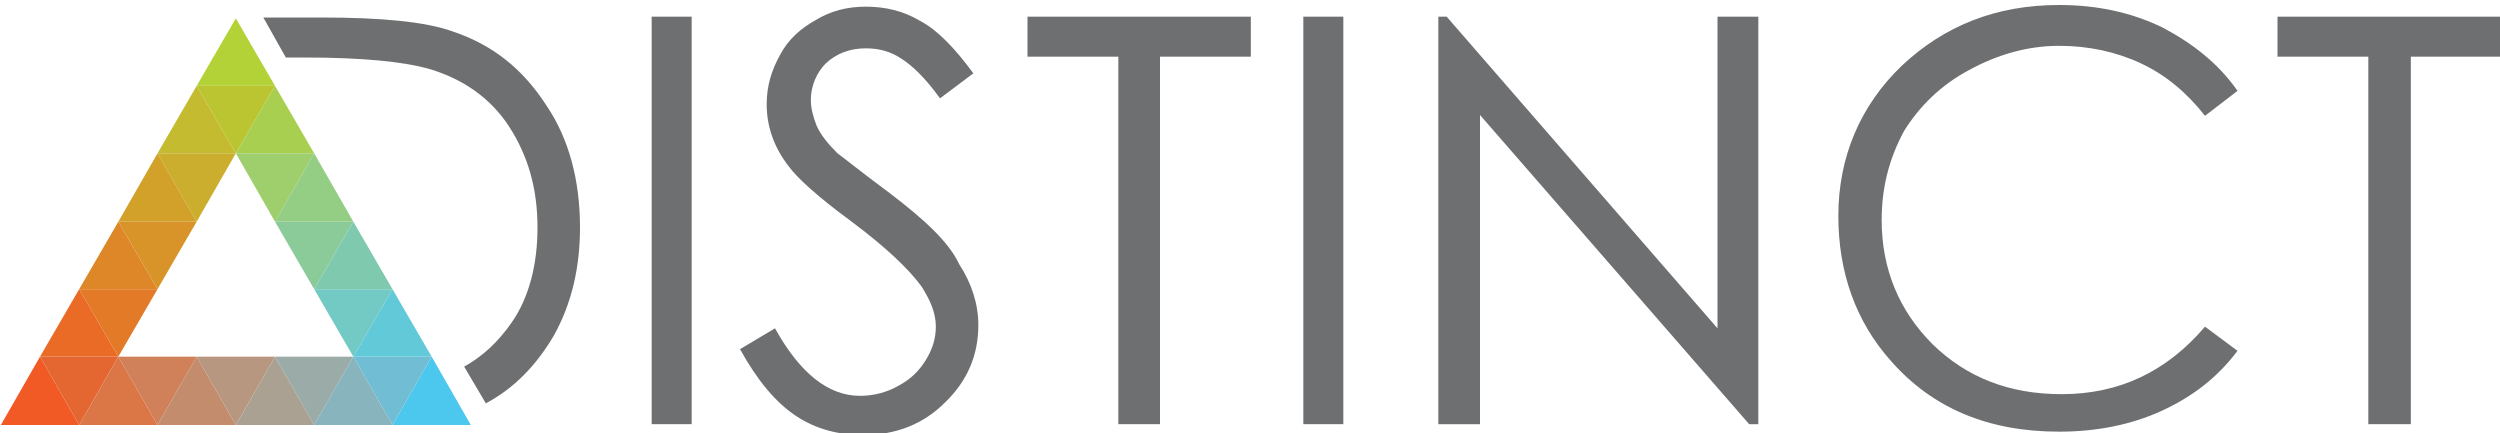
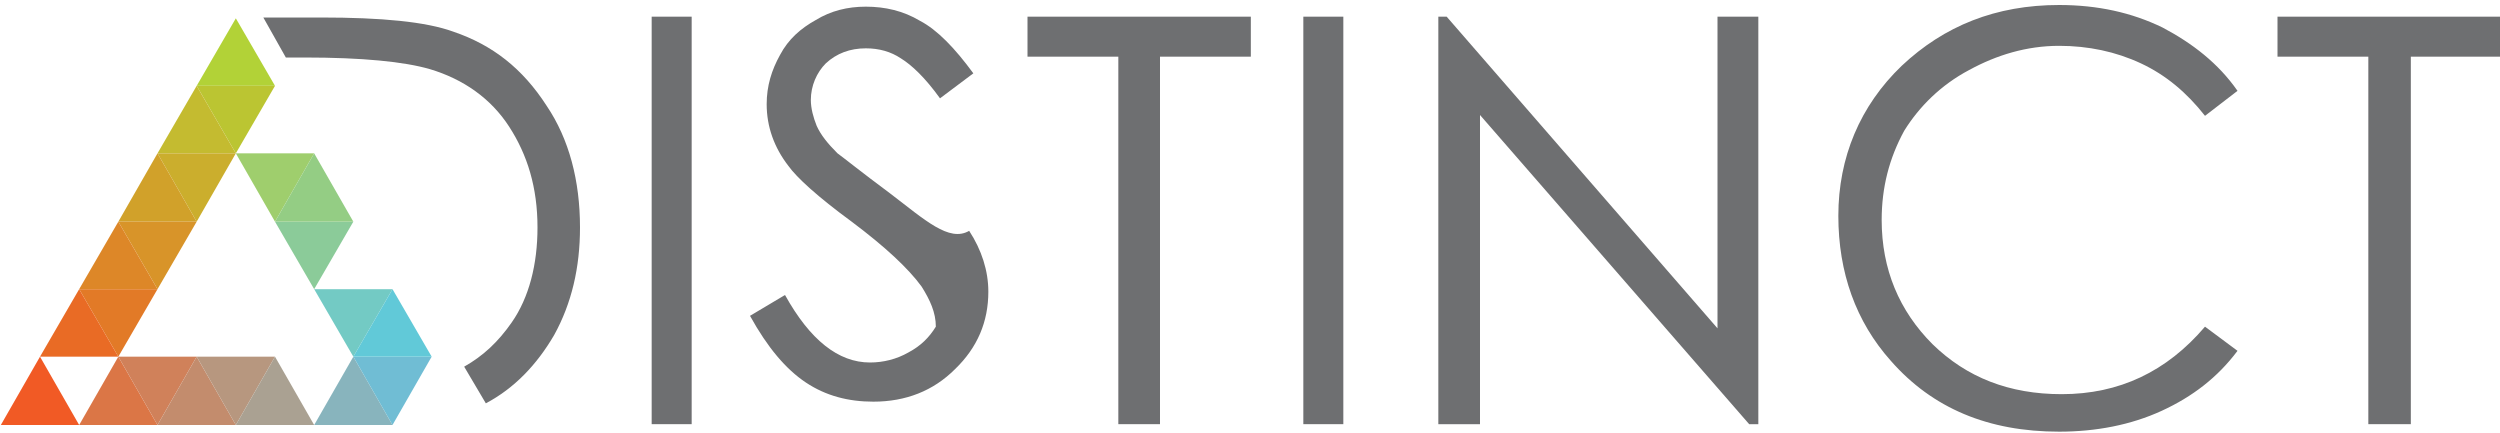
<svg xmlns="http://www.w3.org/2000/svg" version="1.1" id="Layer_1" x="0px" y="0px" viewBox="0 0 300 52" enable-background="new 0 0 300 52" xml:space="preserve">
  <g>
    <g>
      <path fill="#6E6F71" d="M54.4,3.8c-3.3-1.2-8.6-1.7-15.9-1.7h-6.9l2.7,4.8h2.2c7,0,12,0.5,15.1,1.4c4,1.2,7.3,3.5,9.5,6.9    c2.2,3.4,3.4,7.3,3.4,12.1c0,4.4-1,8.4-3.1,11.4C59.8,41,58,42.7,55.7,44l2.6,4.4c3.4-1.8,6.1-4.6,8.2-8.2    c2.1-3.8,3.1-8.1,3.1-12.9c0-5.6-1.3-10.6-4-14.6C62.7,8.2,59.1,5.4,54.4,3.8z" />
      <rect x="78.2" y="2" fill="#6E6F71" width="4.8" height="48.9" />
-       <path fill="#6E6F71" d="M106.8,23.2c-3.5-2.6-5.6-4.3-6.3-4.8c-1.2-1.2-2-2.2-2.5-3.3c-0.4-1-0.7-2.1-0.7-3.1    c0-1.7,0.7-3.3,1.8-4.4c1.3-1.2,2.9-1.8,4.8-1.8c1.6,0,3,0.4,4.2,1.2c1.3,0.8,2.9,2.3,4.7,4.8l4-3c-2.2-3-4.3-5.2-6.4-6.3    c-2-1.2-4.2-1.7-6.5-1.7c-2.2,0-4.2,0.5-6,1.6c-1.8,1-3.3,2.3-4.3,4.2c-1,1.8-1.6,3.7-1.6,5.9c0,2.7,0.9,5.2,2.6,7.4    c1,1.4,3.5,3.7,7.6,6.7c4,3,6.8,5.6,8.4,7.8c1,1.6,1.7,3.1,1.7,4.8c0,1.4-0.4,2.7-1.2,4c-0.8,1.3-1.8,2.3-3.3,3.1    c-1.4,0.8-3,1.2-4.6,1.2c-3.8,0-7.2-2.7-10.2-8.1l-4.2,2.5c2.1,3.8,4.3,6.4,6.7,8s5.1,2.3,8.1,2.3c3.9,0,7.2-1.3,9.8-3.9    c2.7-2.6,4-5.7,4-9.3c0-2.5-0.8-5-2.3-7.3C113.9,29.1,111,26.4,106.8,23.2z" />
+       <path fill="#6E6F71" d="M106.8,23.2c-3.5-2.6-5.6-4.3-6.3-4.8c-1.2-1.2-2-2.2-2.5-3.3c-0.4-1-0.7-2.1-0.7-3.1    c0-1.7,0.7-3.3,1.8-4.4c1.3-1.2,2.9-1.8,4.8-1.8c1.6,0,3,0.4,4.2,1.2c1.3,0.8,2.9,2.3,4.7,4.8l4-3c-2.2-3-4.3-5.2-6.4-6.3    c-2-1.2-4.2-1.7-6.5-1.7c-2.2,0-4.2,0.5-6,1.6c-1.8,1-3.3,2.3-4.3,4.2c-1,1.8-1.6,3.7-1.6,5.9c0,2.7,0.9,5.2,2.6,7.4    c1,1.4,3.5,3.7,7.6,6.7c4,3,6.8,5.6,8.4,7.8c1,1.6,1.7,3.1,1.7,4.8c-0.8,1.3-1.8,2.3-3.3,3.1    c-1.4,0.8-3,1.2-4.6,1.2c-3.8,0-7.2-2.7-10.2-8.1l-4.2,2.5c2.1,3.8,4.3,6.4,6.7,8s5.1,2.3,8.1,2.3c3.9,0,7.2-1.3,9.8-3.9    c2.7-2.6,4-5.7,4-9.3c0-2.5-0.8-5-2.3-7.3C113.9,29.1,111,26.4,106.8,23.2z" />
      <polygon fill="#6E6F71" points="123.3,6.8 134.2,6.8 134.2,50.9 139.2,50.9 139.2,6.8 150.1,6.8 150.1,2 123.3,2   " />
      <rect x="156.4" y="2" fill="#6E6F71" width="4.8" height="48.9" />
      <polygon fill="#6E6F71" points="206.1,39.4 173.6,2 172.6,2 172.6,50.9 177.6,50.9 177.6,13.8 209.9,50.9 211,50.9 211,2 206.1,2       " />
      <path fill="#6E6F71" d="M236.3,8.4c3.3-1.8,6.9-2.9,10.8-2.9c3.5,0,6.8,0.7,9.8,2.1c3,1.4,5.5,3.5,7.7,6.3l3.9-3    c-2.3-3.3-5.4-5.7-9-7.6c-3.7-1.8-7.8-2.7-12.4-2.7c-7.6,0-13.8,2.5-18.9,7.3c-5,4.8-7.6,11-7.6,18c0,6.8,2.1,12.7,6.3,17.4    c5,5.7,11.7,8.5,20.2,8.5c4.4,0,8.6-0.8,12.3-2.5c3.7-1.7,6.7-4,9.1-7.2l-3.9-2.9c-4.6,5.4-10.3,8.1-17.2,8.1    c-6.3,0-11.4-2-15.5-6c-4-4-6.1-9-6.1-14.9c0-3.9,0.9-7.4,2.7-10.7C230.3,12.8,232.9,10.2,236.3,8.4z" />
      <polygon fill="#6E6F71" points="273.3,2 273.3,6.8 284.2,6.8 284.2,50.9 289.3,50.9 289.3,6.8 300.1,6.8 300.1,2   " />
    </g>
    <g>
      <path fill="#77CEE4" d="M28.3,26.8" />
      <polygon fill="#F15A25" points="9.5,51 4.8,42.8 0.1,51   " />
      <polygon fill="#B2D237" points="33,10.3 28.3,2.2 23.6,10.3   " />
      <polygon fill="#BBC532" points="23.6,10.3 28.3,18.4 33,10.3   " />
      <polygon fill="#C4BB30" points="28.3,18.4 23.6,10.3 18.9,18.4   " />
      <polygon fill="#CBAE2D" points="18.9,18.4 23.6,26.6 28.3,18.4   " />
      <polygon fill="#D1A12A" points="23.6,26.6 18.9,18.4 14.2,26.6   " />
      <polygon fill="#D89429" points="14.2,26.6 18.9,34.7 23.6,26.6   " />
      <polygon fill="#DD8728" points="18.9,34.7 14.2,26.6 9.5,34.7   " />
      <polygon fill="#E27A27" points="9.5,34.7 14.2,42.8 18.9,34.7   " />
-       <polygon fill="#E46731" points="4.8,42.8 9.5,51 14.2,42.8   " />
      <polygon fill="#DB7646" points="18.9,51 14.2,42.8 9.5,51   " />
      <polygon fill="#D0815A" points="14.2,42.8 18.9,51 23.6,42.8   " />
      <polygon fill="#C38C6D" points="28.3,51 23.6,42.8 18.9,51   " />
      <polygon fill="#B7977F" points="23.6,42.8 28.3,51 33,42.8   " />
      <polygon fill="#AAA192" points="37.7,51 33,42.8 28.3,51   " />
-       <polygon fill="#9BABA8" points="33,42.8 37.7,51 42.4,42.8   " />
      <polygon fill="#88B4BD" points="47.1,51 42.4,42.8 37.7,51   " />
-       <polygon fill="#4CC7ED" points="56.5,51 51.8,42.8 47.1,51   " />
      <polygon fill="#70BDD4" points="42.4,42.8 47.1,51 51.8,42.8   " />
      <polygon fill="#E96B25" points="14.2,42.8 9.5,34.7 4.8,42.8   " />
-       <polygon fill="#A8CF50" points="37.7,18.4 33,10.3 28.3,18.4   " />
      <polygon fill="#73CAC4" points="37.7,34.7 42.4,42.8 47.1,34.7   " />
      <polygon fill="#61C9D8" points="51.8,42.8 47.1,34.7 42.4,42.8   " />
      <polygon fill="#8BCB99" points="33,26.6 37.7,34.7 42.4,26.6   " />
-       <polygon fill="#7FCAAF" points="47.1,34.7 42.4,26.6 37.7,34.7   " />
      <polygon fill="#9FCE6D" points="28.3,18.4 33,26.6 37.7,18.4   " />
      <polygon fill="#94CD84" points="42.4,26.6 37.7,18.4 33,26.6   " />
    </g>
  </g>
</svg>